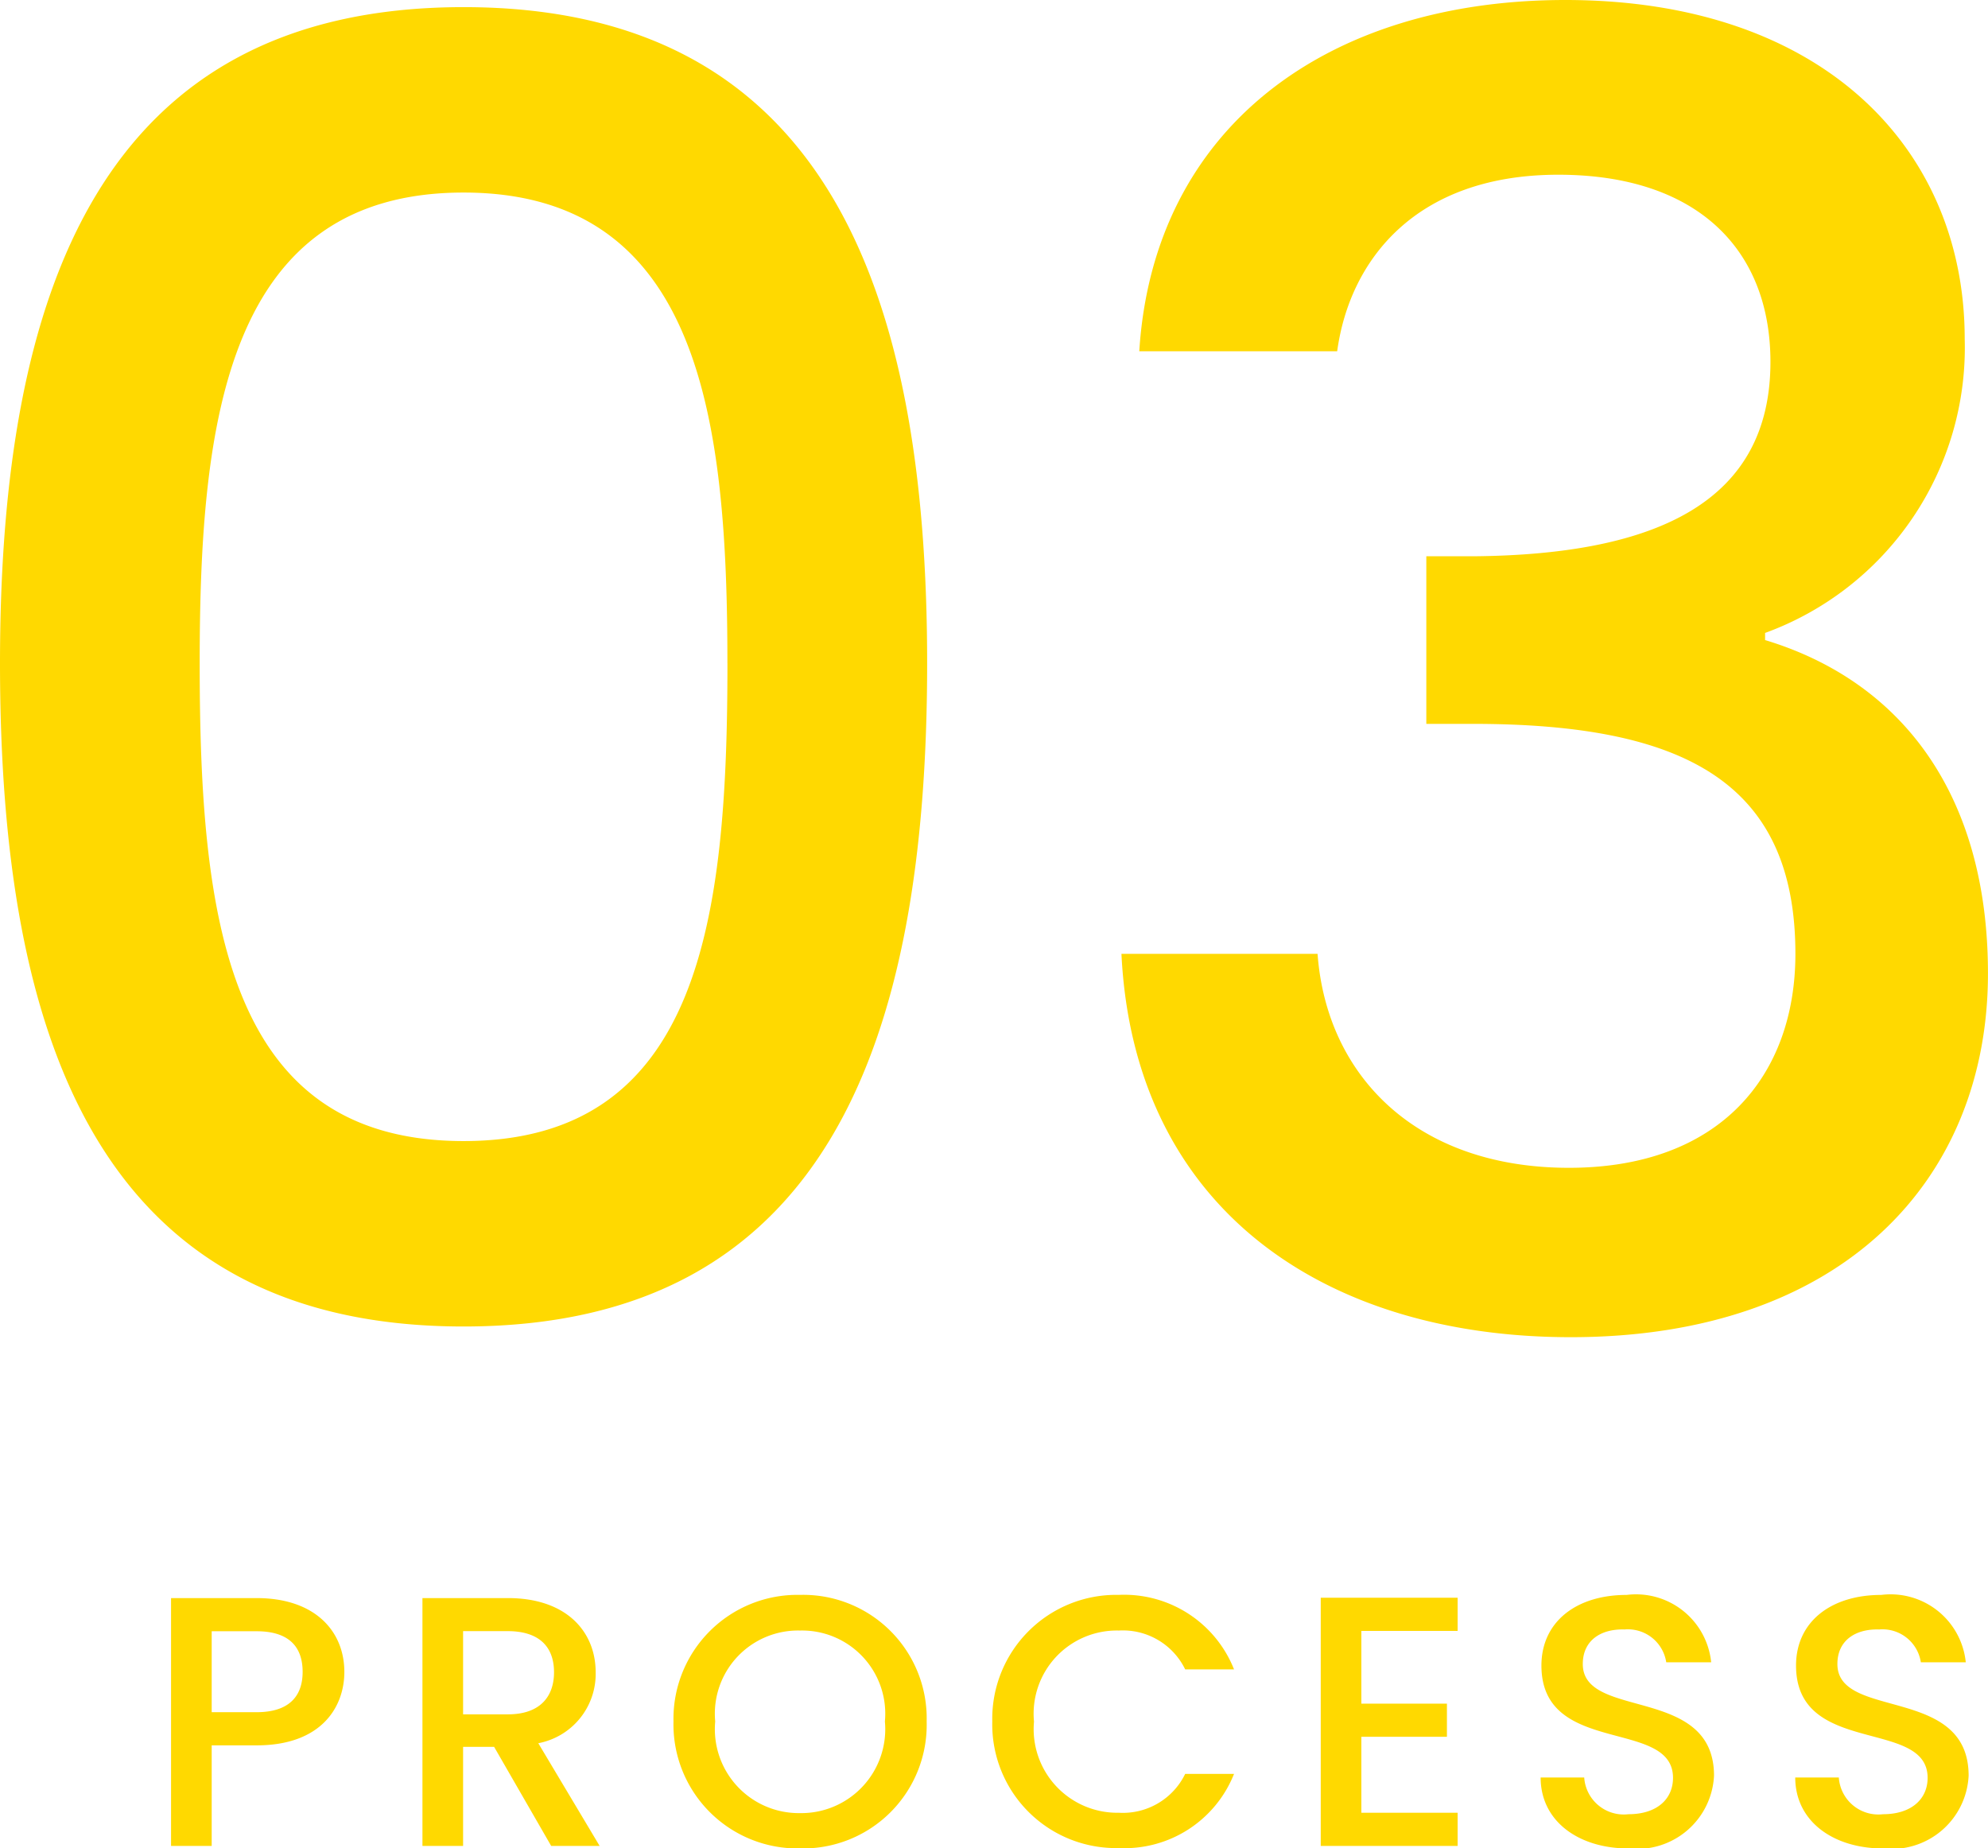
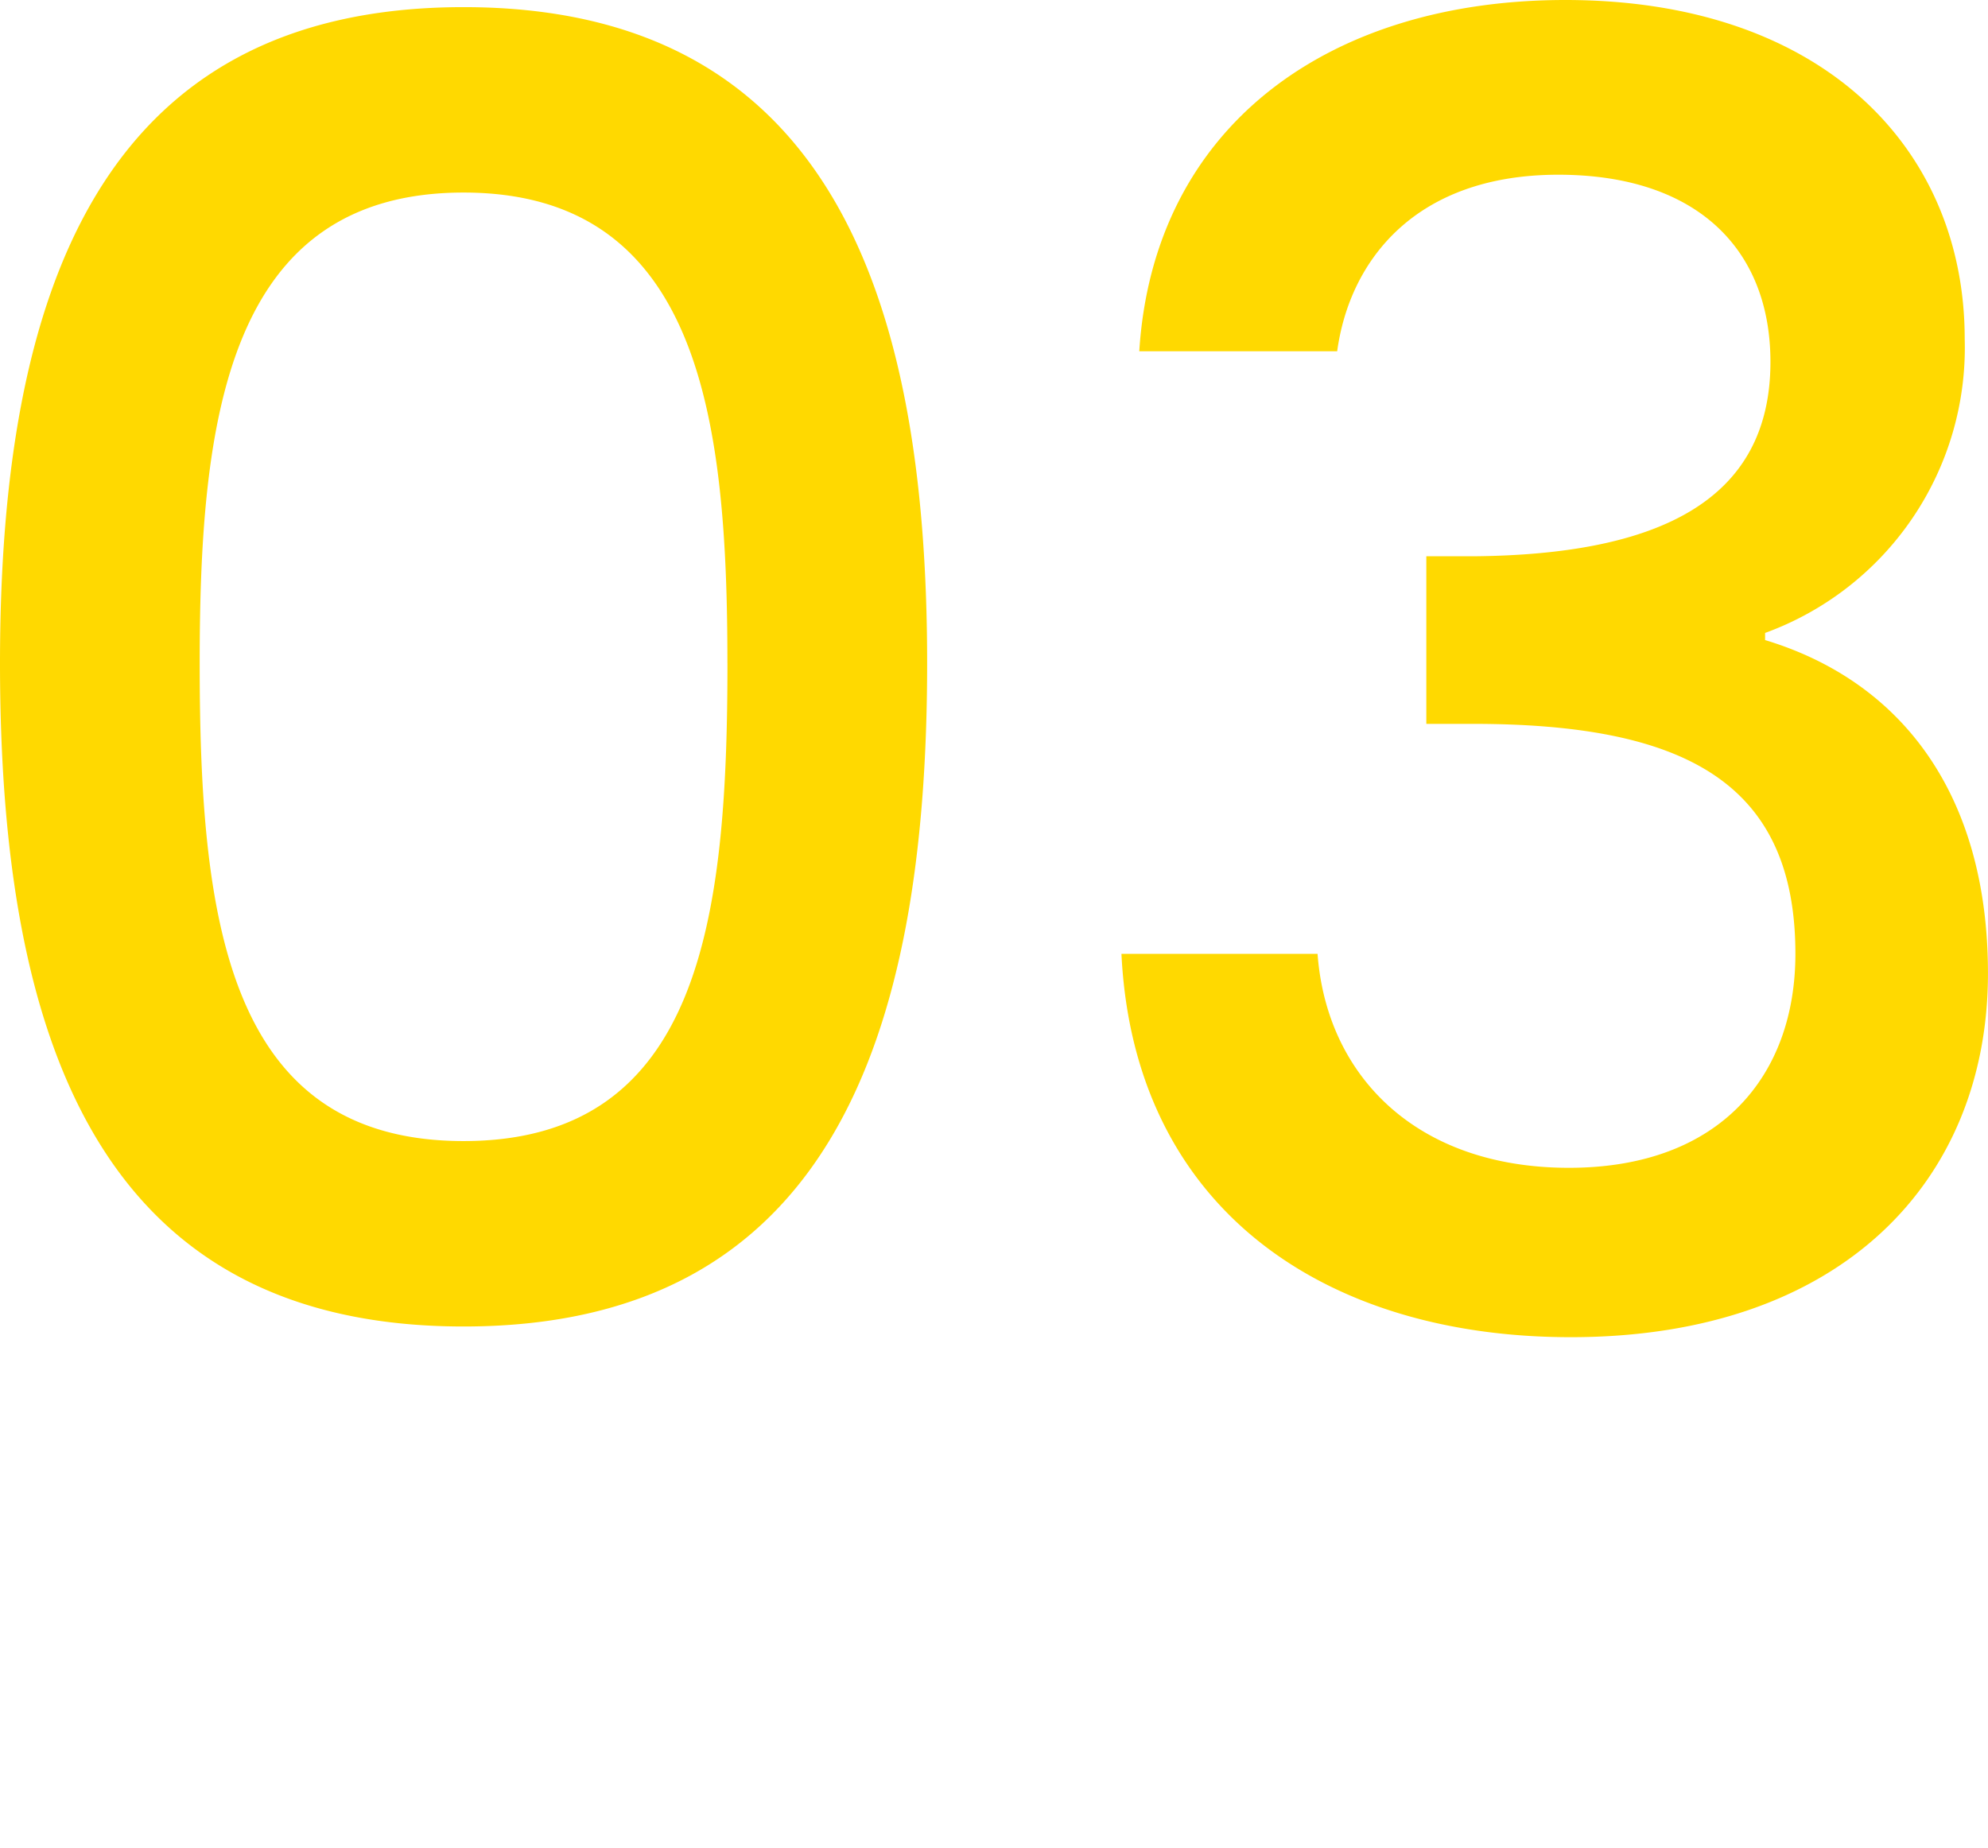
<svg xmlns="http://www.w3.org/2000/svg" width="50.175" height="46.652" viewBox="0 0 50.175 46.652">
  <g id="グループ_5477" data-name="グループ 5477" transform="translate(-613.413 -5449.011)">
-     <path id="パス_14489" data-name="パス 14489" d="M-21.591-3.375V-5.418h1.134c.8,0,1.161.378,1.161,1.026,0,.63-.36,1.017-1.161,1.017Zm3.348-1.017c0-1.017-.729-1.863-2.214-1.863h-2.16V0h1.026V-2.538h1.134C-18.828-2.538-18.243-3.5-18.243-4.392Zm5.292.009c0,.621-.36,1.062-1.161,1.062h-1.134v-2.1h1.134C-13.311-5.418-12.951-5.013-12.951-4.383Zm-3.321-1.872V0h1.026V-2.5h.783l1.44,2.5H-11.8l-1.548-2.592A1.78,1.78,0,0,0-11.9-4.383c0-1.017-.729-1.872-2.214-1.872ZM-3.546-3.141A3.118,3.118,0,0,0-6.741-6.336,3.129,3.129,0,0,0-9.936-3.141,3.131,3.131,0,0,0-6.741.063,3.12,3.12,0,0,0-3.546-3.141Zm-5.337,0A2.1,2.1,0,0,1-6.741-5.436,2.1,2.1,0,0,1-4.6-3.141,2.119,2.119,0,0,1-6.741-.828,2.119,2.119,0,0,1-8.883-3.141Zm6.993,0A3.123,3.123,0,0,0,1.305.054,2.974,2.974,0,0,0,4.212-1.818H2.979a1.748,1.748,0,0,1-1.674.981,2.111,2.111,0,0,1-2.142-2.3A2.1,2.1,0,0,1,1.305-5.436a1.748,1.748,0,0,1,1.674.981H4.212A2.982,2.982,0,0,0,1.305-6.336,3.129,3.129,0,0,0-1.89-3.141ZM9.855-6.264H6.4V0H9.855V-.837H7.425V-2.754h2.16v-.837H7.425V-5.427h2.43Zm6.471,4.491c0-2.286-3.312-1.4-3.312-2.817,0-.6.459-.891,1.053-.873a.979.979,0,0,1,1.053.828h1.134a1.907,1.907,0,0,0-2.133-1.7c-1.278,0-2.151.684-2.151,1.782,0,2.3,3.321,1.323,3.321,2.835,0,.531-.4.918-1.125.918a1,1,0,0,1-1.116-.927h-1.1c0,1.107.963,1.791,2.214,1.791A1.944,1.944,0,0,0,16.326-1.773Zm6.426,0c0-2.286-3.312-1.4-3.312-2.817,0-.6.459-.891,1.053-.873a.979.979,0,0,1,1.053.828H22.68a1.907,1.907,0,0,0-2.133-1.7c-1.278,0-2.151.684-2.151,1.782,0,2.3,3.321,1.323,3.321,2.835,0,.531-.405.918-1.125.918a1,1,0,0,1-1.116-.927h-1.1c0,1.107.963,1.791,2.214,1.791A1.944,1.944,0,0,0,22.752-1.773Z" transform="translate(640.347 5495.601)" fill="#ffd900" />
    <path id="パス_14488" data-name="パス 14488" d="M-25.087-16.83c0,9.54,2.52,16.74,11.7,16.74s11.7-7.2,11.7-16.74c0-9.36-2.52-16.56-11.7-16.56S-25.087-26.19-25.087-16.83Zm18.36,0c0,6.435-.675,12.06-6.66,12.06s-6.66-5.625-6.66-12.06c0-6.12.675-11.88,6.66-11.88S-6.728-22.95-6.728-16.83ZM3.667-24.705H8.662c.315-2.3,1.98-4.455,5.58-4.455,3.51,0,5.355,1.89,5.355,4.725,0,3.51-2.835,4.86-7.47,4.905H10.912v4.23h1.17c5.355,0,8.145,1.485,8.145,5.805,0,3.06-1.89,5.4-5.715,5.4-3.87,0-6.12-2.34-6.345-5.4H3.217C3.532-3.06,8.347.18,14.557.18,21.4.18,25.087-3.78,25.087-9c0-4.545-2.2-7.38-5.625-8.415v-.18A7.662,7.662,0,0,0,24.5-25.02c0-4.77-3.555-8.55-10.08-8.55C8.437-33.57,4.027-30.375,3.667-24.705Z" transform="translate(638.5 5482.581)" fill="#ffd900" />
  </g>
</svg>